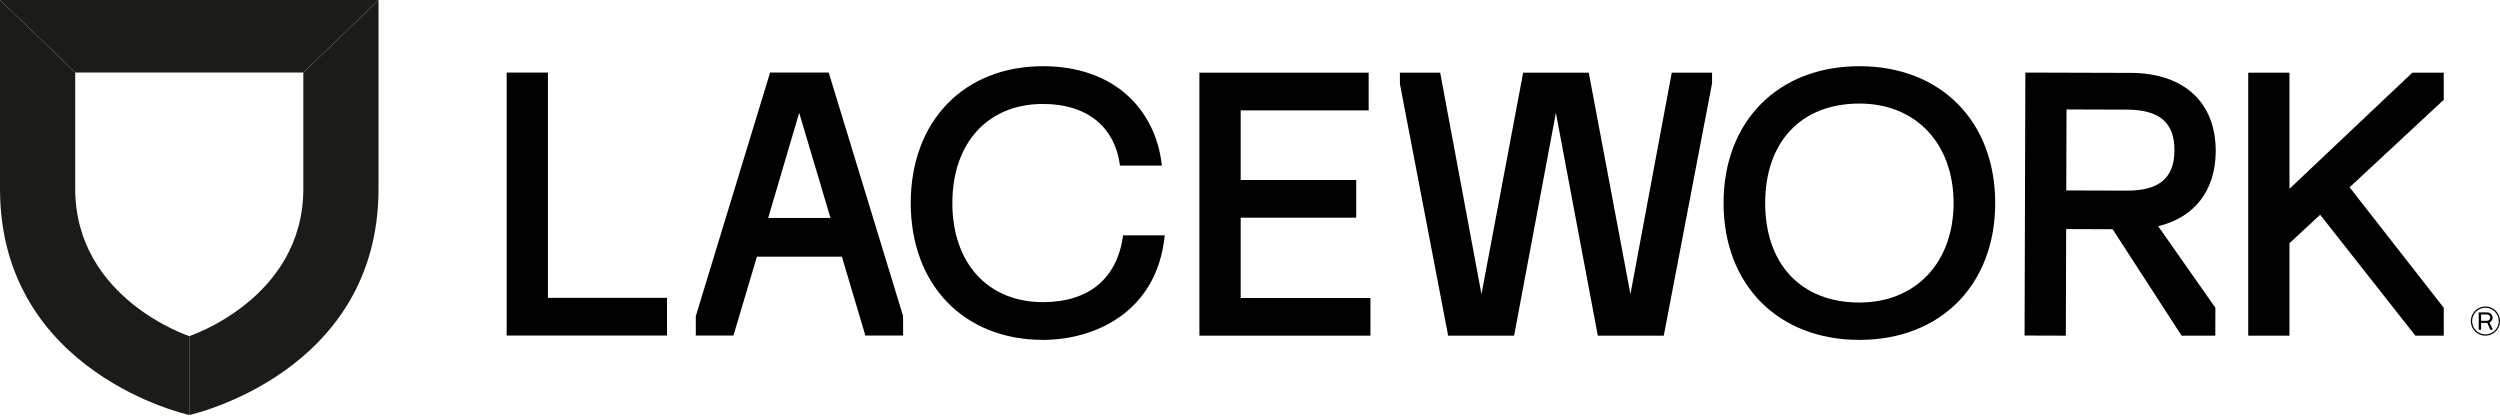
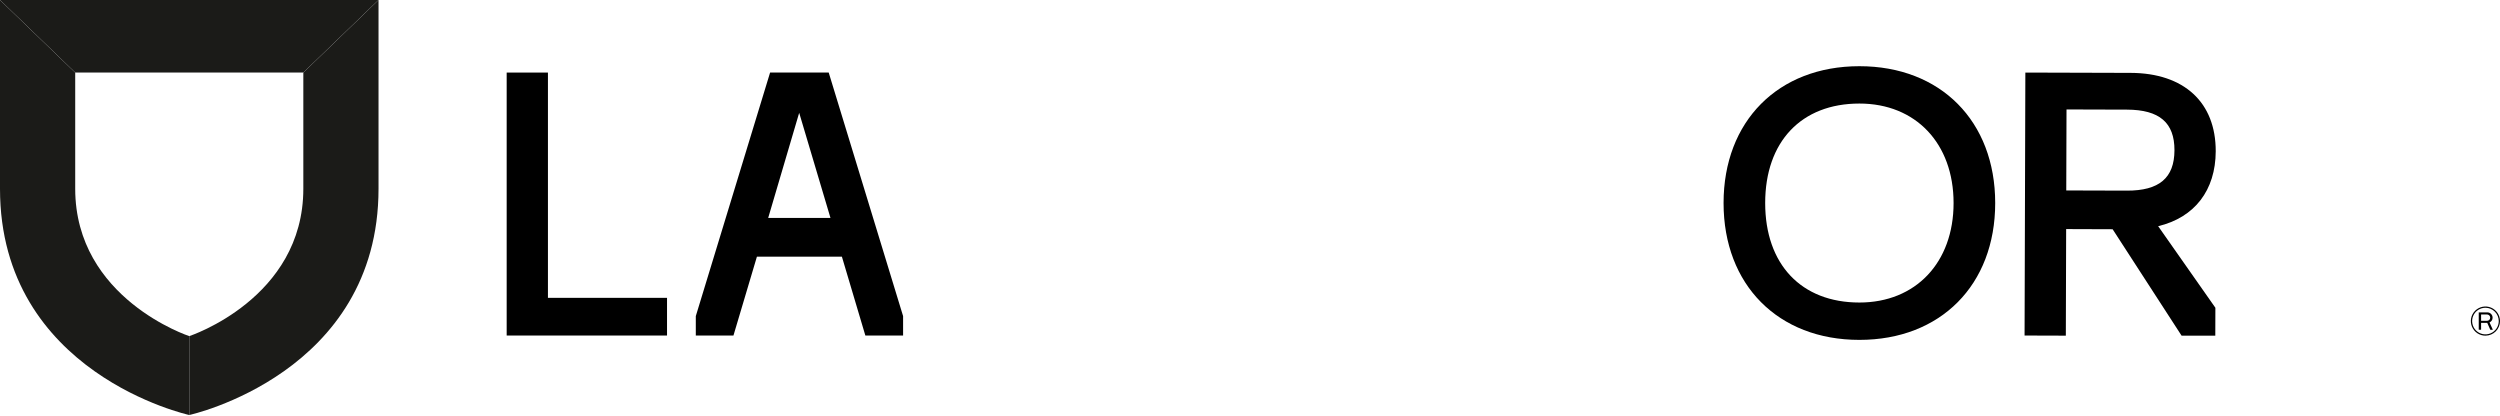
<svg xmlns="http://www.w3.org/2000/svg" width="1900" height="316" viewBox="0 0 1900 316" fill="none">
  <g clip-path="url(#clip0_11_66)">
    <path d="M143.84 315.41C143.84 315.41 0 284.06 0 143.45V0L57.16 55.15V143.45C57.16 227.05 143.84 255.45 143.84 255.45V315.41Z" fill="#1B1B18" />
    <path d="M143.84 315.41C143.84 315.41 287.68 284.06 287.68 143.41V0L230.53 55.15V143.45C230.53 227.05 143.84 255.45 143.84 255.45V315.41Z" fill="#1B1B18" />
    <path d="M230.53 55.15H57.16L0 0H287.68L230.53 55.15Z" fill="#1B1B18" />
-     <path d="M853.54 178.84L853.44 179.55C848.89 211.84 827.32 229.63 792.69 229.63C750.83 229.63 723.79 200.06 723.79 154.29C723.79 108.52 750.83 79 792.69 79C825.69 79 846.93 95.83 851.09 125.16L851.19 125.87H883L882.9 124.95C880.65 104.69 871.73 86.35 857.77 73.31C841.71 58.31 819.21 50.31 792.69 50.31C732.56 50.31 692.16 92.1 692.16 154.31C692.16 216.52 732.56 258.31 792.69 258.31C831.42 258.31 878.87 237.75 885.11 179.8L885.21 178.88L853.54 178.84Z" fill="black" />
-     <path d="M942.91 226.46V165.43H1030.72V136.8H942.91V83.89H1040.18V55.24H911.55V255.1H1041.53V226.46H942.91Z" fill="black" />
    <path d="M416.43 55.15V226.36H506.94V255H385.07V55.15H416.43Z" fill="black" />
-     <path d="M1270.53 55.24L1239.13 223.52L1207.45 55.24H1157.6L1125.92 223.52L1094.54 55.24H1063.9L1063.95 63.85L1100.59 255.1H1150.72L1182.47 85.78L1214.34 255.1H1264.47L1301.16 63.34V55.24H1270.53Z" fill="black" />
    <path d="M1413.13 50.31C1351.39 50.31 1309.91 92.1 1309.91 154.31C1309.91 216.52 1351.39 258.31 1413.13 258.31C1474.87 258.31 1516.35 216.52 1516.35 154.31C1516.35 92.1 1474.87 50.31 1413.13 50.31ZM1484.72 154.31C1484.72 199.53 1455.95 229.92 1413.13 229.92C1368.98 229.92 1341.54 200.92 1341.54 154.31C1341.54 107.7 1368.98 78.7 1413.13 78.7C1456 78.68 1484.72 109.07 1484.72 154.29V154.31Z" fill="black" />
-     <path d="M1857.25 75.83V55.24H1833.35L1740 143.48V55.24H1708.65V255.1H1740V184.84L1763.32 163.2L1835.67 255.1H1857.25V233.9L1785.69 142.34L1857.25 75.83Z" fill="black" />
    <path d="M1640.2 171.9C1667.93 165.28 1683.85 144.6 1683.95 115.01C1684.06 77.8 1659.88 55.52 1619.27 55.39L1539.27 55.15L1538.67 255L1570.03 255.1L1570.28 174.1L1605.6 174.22L1658 255.1H1683.63L1683.69 233.9C1683.69 233.9 1640.13 171.92 1640.2 171.9ZM1570.55 83.18L1616.48 83.32C1641.18 83.4 1652.65 93.21 1652.59 114.21C1652.53 135.21 1641 145 1616.3 144.88L1570.36 144.74L1570.55 83.18Z" fill="black" />
    <path d="M629.82 55.15H585.27L528.81 240.24V255H557.42L575.26 195.05H639.83L657.67 255H686.35V240.24L629.82 55.15ZM583.82 165.63L607.38 85.75L631.16 165.63H583.82Z" fill="black" />
-     <path d="M1889 255.1C1886.81 255.116 1884.66 254.48 1882.82 253.273C1880.99 252.066 1879.56 250.343 1878.71 248.321C1877.86 246.299 1877.63 244.069 1878.04 241.915C1878.46 239.761 1879.51 237.78 1881.05 236.221C1882.59 234.663 1884.57 233.598 1886.72 233.162C1888.87 232.725 1891.1 232.937 1893.13 233.77C1895.16 234.604 1896.89 236.021 1898.12 237.842C1899.34 239.663 1900 241.806 1900 244C1900.01 246.928 1898.85 249.74 1896.79 251.82C1894.73 253.9 1891.93 255.079 1889 255.1ZM1889 233.89C1887 233.878 1885.03 234.462 1883.36 235.567C1881.69 236.672 1880.38 238.249 1879.61 240.098C1878.83 241.947 1878.62 243.984 1879.01 245.951C1879.39 247.918 1880.35 249.727 1881.77 251.148C1883.18 252.569 1884.98 253.538 1886.95 253.932C1888.92 254.327 1890.95 254.128 1892.81 253.363C1894.66 252.597 1896.24 251.298 1897.36 249.631C1898.47 247.965 1899.06 246.005 1899.06 244C1899.05 241.33 1897.99 238.77 1896.11 236.878C1894.22 234.985 1891.67 233.911 1889 233.89ZM1884 237.41H1890.5C1891.54 237.444 1892.52 237.88 1893.24 238.627C1893.97 239.373 1894.37 240.371 1894.37 241.41C1894.39 242.153 1894.19 242.886 1893.8 243.518C1893.41 244.149 1892.84 244.65 1892.16 244.96C1892.07 244.96 1892.07 245.12 1892.1 245.18L1894.49 250.46C1894.5 250.48 1894.51 250.503 1894.51 250.528C1894.52 250.552 1894.51 250.576 1894.5 250.597C1894.48 250.617 1894.46 250.634 1894.44 250.643C1894.42 250.653 1894.39 250.655 1894.37 250.65H1892.89C1892.83 250.655 1892.76 250.642 1892.71 250.614C1892.65 250.586 1892.6 250.543 1892.57 250.49L1890.4 245.49C1890.38 245.449 1890.35 245.415 1890.31 245.394C1890.27 245.372 1890.22 245.364 1890.18 245.37H1885.72C1885.71 245.368 1885.7 245.37 1885.68 245.374C1885.67 245.378 1885.66 245.384 1885.65 245.393C1885.64 245.402 1885.64 245.412 1885.63 245.424C1885.63 245.436 1885.63 245.448 1885.63 245.46V250.46C1885.63 250.482 1885.63 250.503 1885.62 250.523C1885.61 250.543 1885.6 250.561 1885.59 250.577C1885.57 250.592 1885.55 250.603 1885.53 250.611C1885.51 250.619 1885.49 250.622 1885.47 250.62H1884C1883.98 250.622 1883.96 250.619 1883.94 250.611C1883.92 250.603 1883.9 250.592 1883.88 250.577C1883.87 250.561 1883.86 250.543 1883.85 250.523C1883.84 250.503 1883.84 250.482 1883.84 250.46V237.56C1883.84 237.539 1883.84 237.518 1883.85 237.498C1883.86 237.479 1883.87 237.461 1883.88 237.447C1883.9 237.432 1883.92 237.421 1883.94 237.415C1883.96 237.409 1883.98 237.407 1884 237.41ZM1885.79 239.01C1885.77 239.009 1885.75 239.012 1885.73 239.019C1885.71 239.027 1885.69 239.039 1885.67 239.054C1885.66 239.069 1885.65 239.087 1885.64 239.107C1885.63 239.127 1885.63 239.149 1885.63 239.17V243.63C1885.63 243.652 1885.63 243.673 1885.64 243.693C1885.65 243.713 1885.66 243.731 1885.67 243.747C1885.69 243.762 1885.71 243.773 1885.73 243.781C1885.75 243.789 1885.77 243.792 1885.79 243.79H1890.34C1890.94 243.752 1891.51 243.487 1891.92 243.049C1892.33 242.611 1892.57 242.033 1892.57 241.43C1892.57 240.812 1892.33 240.218 1891.9 239.768C1891.48 239.319 1890.9 239.048 1890.28 239.01H1885.79Z" fill="black" />
+     <path d="M1889 255.1C1886.81 255.116 1884.66 254.48 1882.82 253.273C1880.99 252.066 1879.56 250.343 1878.71 248.321C1877.86 246.299 1877.63 244.069 1878.04 241.915C1878.46 239.761 1879.51 237.78 1881.05 236.221C1882.59 234.663 1884.57 233.598 1886.72 233.162C1888.87 232.725 1891.1 232.937 1893.13 233.77C1895.16 234.604 1896.89 236.021 1898.12 237.842C1899.34 239.663 1900 241.806 1900 244C1900.01 246.928 1898.85 249.74 1896.79 251.82C1894.73 253.9 1891.93 255.079 1889 255.1ZM1889 233.89C1887 233.878 1885.03 234.462 1883.36 235.567C1881.69 236.672 1880.38 238.249 1879.61 240.098C1878.83 241.947 1878.62 243.984 1879.01 245.951C1879.39 247.918 1880.35 249.727 1881.77 251.148C1883.18 252.569 1884.98 253.538 1886.95 253.932C1888.92 254.327 1890.95 254.128 1892.81 253.363C1894.66 252.597 1896.24 251.298 1897.36 249.631C1898.47 247.965 1899.06 246.005 1899.06 244C1899.05 241.33 1897.99 238.77 1896.11 236.878C1894.22 234.985 1891.67 233.911 1889 233.89ZM1884 237.41H1890.5C1891.54 237.444 1892.52 237.88 1893.24 238.627C1893.97 239.373 1894.37 240.371 1894.37 241.41C1894.39 242.153 1894.19 242.886 1893.8 243.518C1893.41 244.149 1892.84 244.65 1892.16 244.96C1892.07 244.96 1892.07 245.12 1892.1 245.18L1894.49 250.46C1894.5 250.48 1894.51 250.503 1894.51 250.528C1894.52 250.552 1894.51 250.576 1894.5 250.597C1894.48 250.617 1894.46 250.634 1894.44 250.643C1894.42 250.653 1894.39 250.655 1894.37 250.65H1892.89C1892.83 250.655 1892.76 250.642 1892.71 250.614C1892.65 250.586 1892.6 250.543 1892.57 250.49C1890.38 245.449 1890.35 245.415 1890.31 245.394C1890.27 245.372 1890.22 245.364 1890.18 245.37H1885.72C1885.71 245.368 1885.7 245.37 1885.68 245.374C1885.67 245.378 1885.66 245.384 1885.65 245.393C1885.64 245.402 1885.64 245.412 1885.63 245.424C1885.63 245.436 1885.63 245.448 1885.63 245.46V250.46C1885.63 250.482 1885.63 250.503 1885.62 250.523C1885.61 250.543 1885.6 250.561 1885.59 250.577C1885.57 250.592 1885.55 250.603 1885.53 250.611C1885.51 250.619 1885.49 250.622 1885.47 250.62H1884C1883.98 250.622 1883.96 250.619 1883.94 250.611C1883.92 250.603 1883.9 250.592 1883.88 250.577C1883.87 250.561 1883.86 250.543 1883.85 250.523C1883.84 250.503 1883.84 250.482 1883.84 250.46V237.56C1883.84 237.539 1883.84 237.518 1883.85 237.498C1883.86 237.479 1883.87 237.461 1883.88 237.447C1883.9 237.432 1883.92 237.421 1883.94 237.415C1883.96 237.409 1883.98 237.407 1884 237.41ZM1885.79 239.01C1885.77 239.009 1885.75 239.012 1885.73 239.019C1885.71 239.027 1885.69 239.039 1885.67 239.054C1885.66 239.069 1885.65 239.087 1885.64 239.107C1885.63 239.127 1885.63 239.149 1885.63 239.17V243.63C1885.63 243.652 1885.63 243.673 1885.64 243.693C1885.65 243.713 1885.66 243.731 1885.67 243.747C1885.69 243.762 1885.71 243.773 1885.73 243.781C1885.75 243.789 1885.77 243.792 1885.79 243.79H1890.34C1890.94 243.752 1891.51 243.487 1891.92 243.049C1892.33 242.611 1892.57 242.033 1892.57 241.43C1892.57 240.812 1892.33 240.218 1891.9 239.768C1891.48 239.319 1890.9 239.048 1890.28 239.01H1885.79Z" fill="black" />
  </g>
  <defs>
    <clipPath id="clip0_11_66">
      <rect width="1900" height="315.41" fill="white" />
    </clipPath>
  </defs>
</svg>